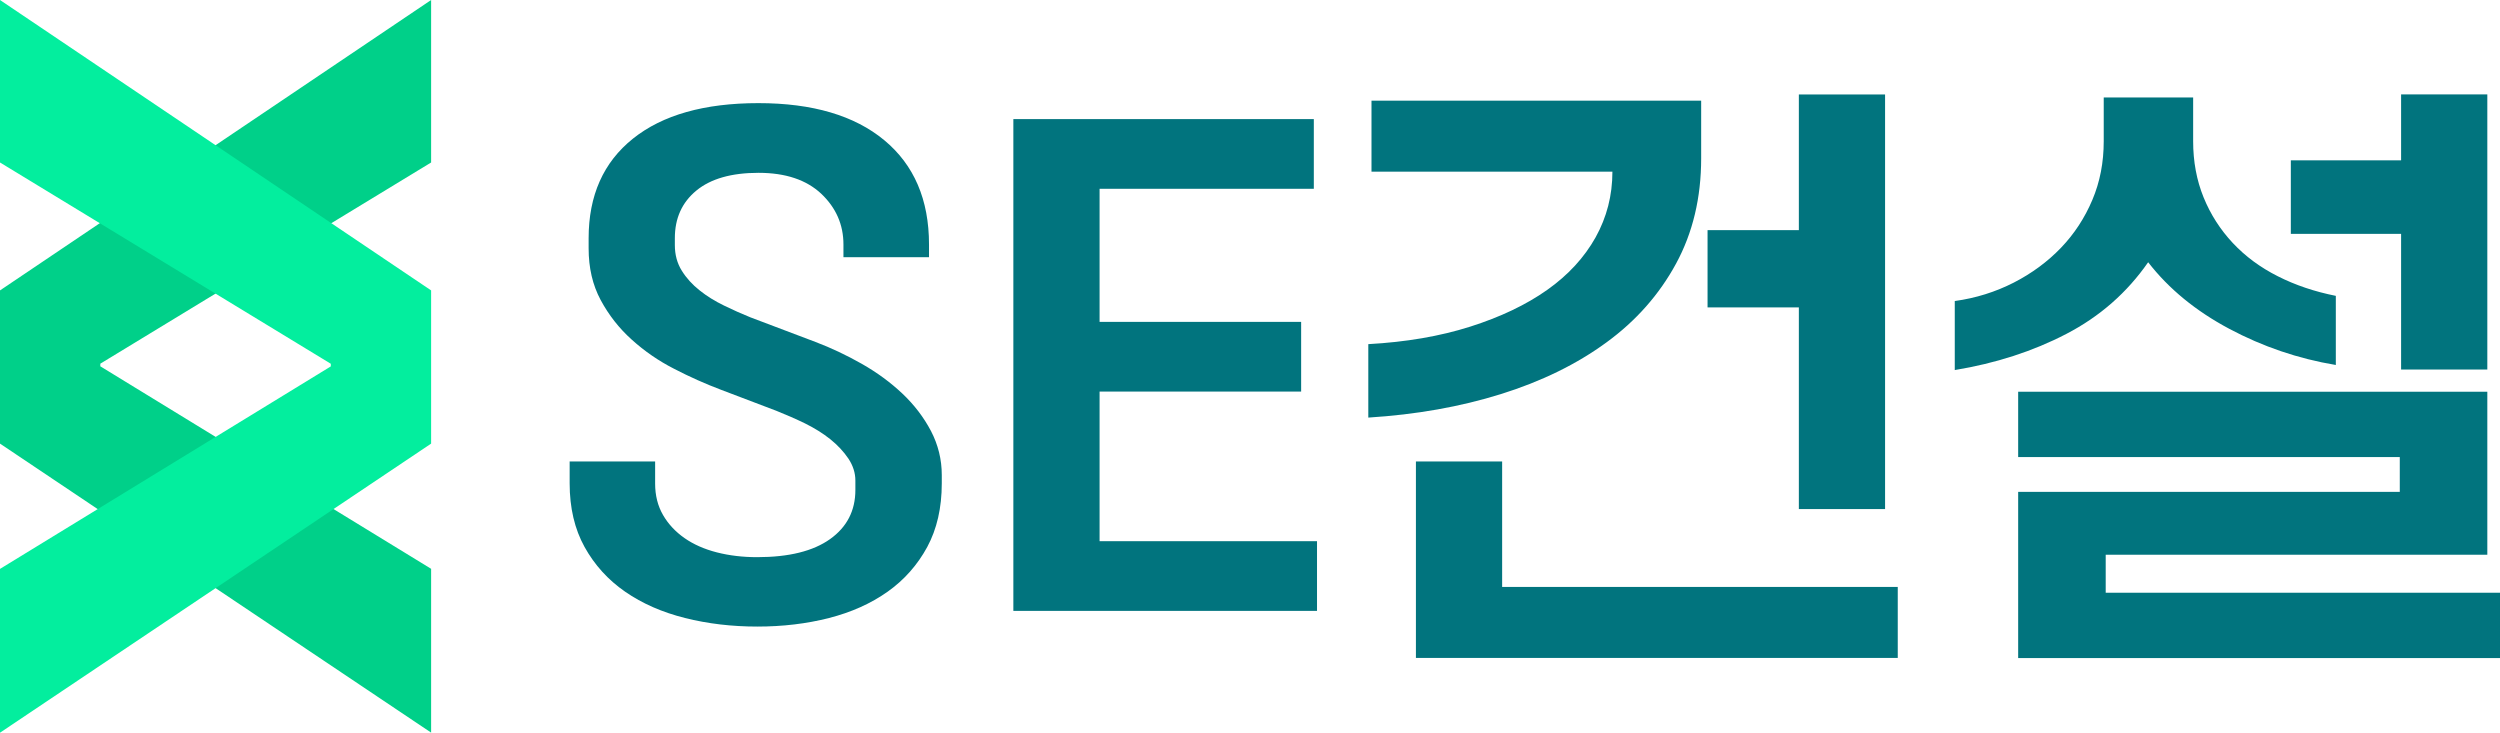
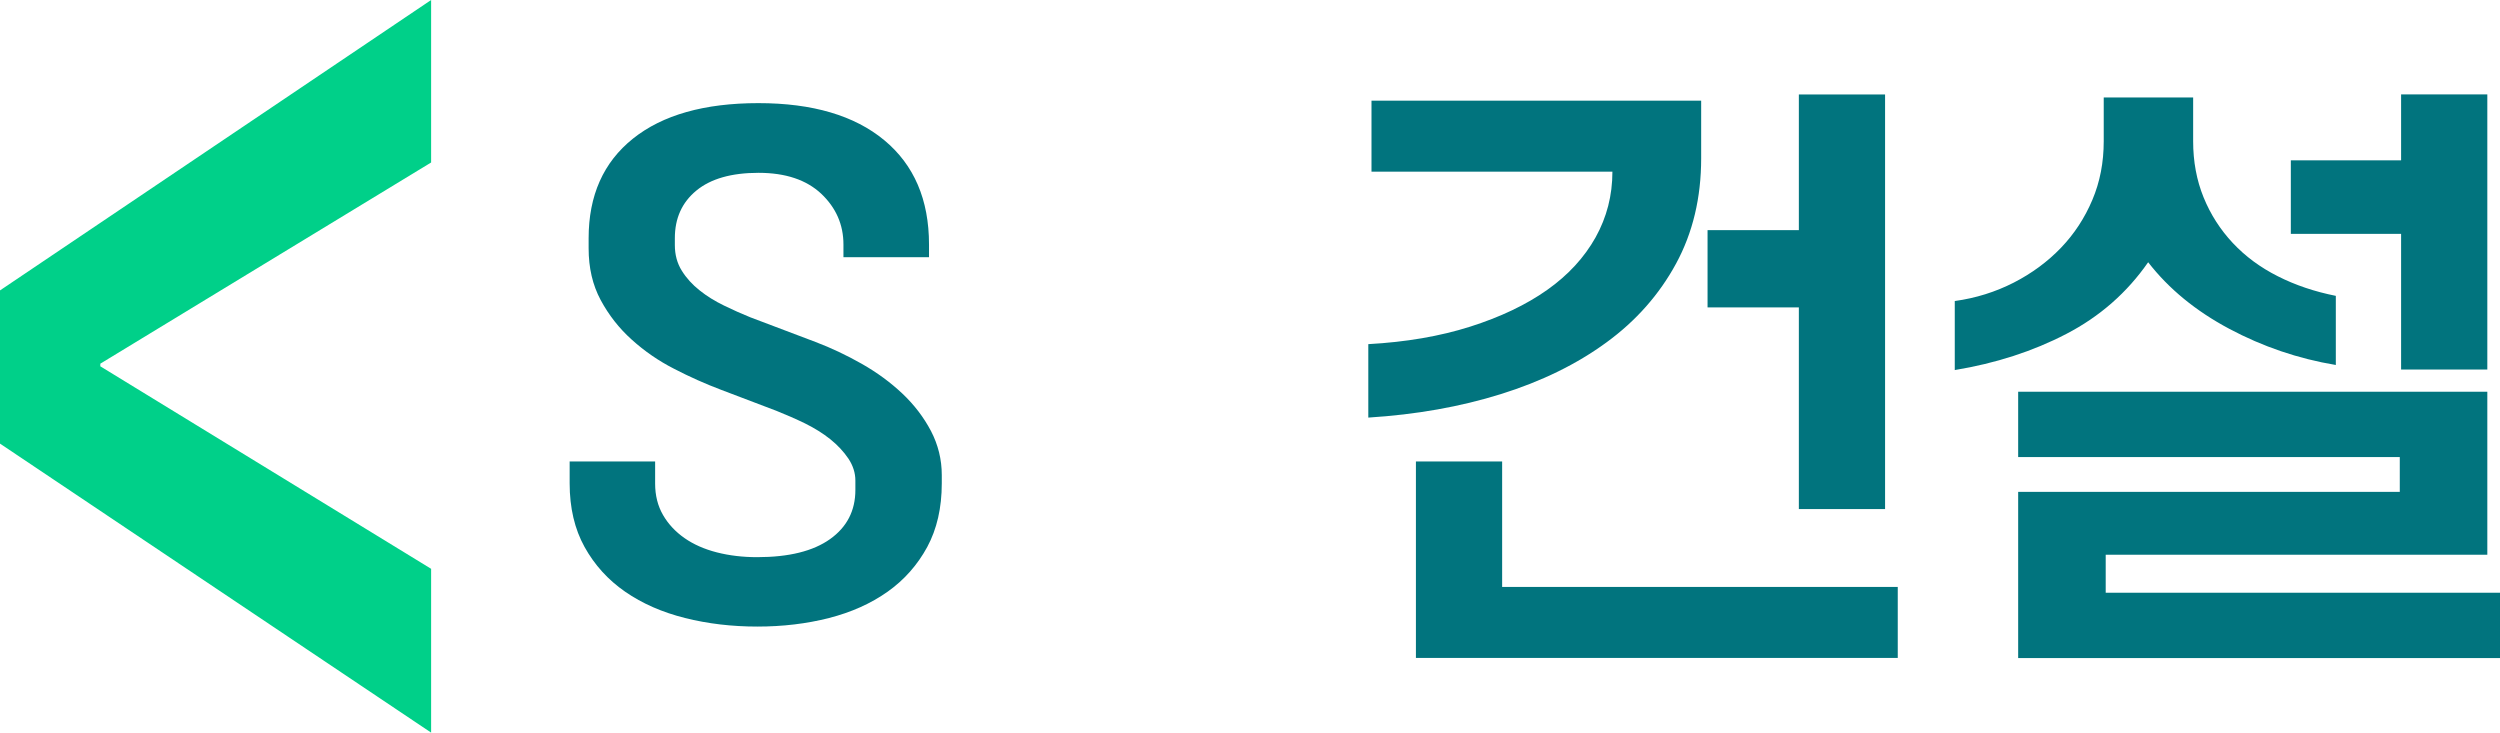
<svg xmlns="http://www.w3.org/2000/svg" id="_레이어_2" data-name="레이어 2" viewBox="0 0 266.17 78.01">
  <defs>
    <style>
      .cls-1 {
        fill: #01747e;
      }

      .cls-1, .cls-2, .cls-3 {
        stroke-width: 0px;
      }

      .cls-2 {
        fill: #00d089;
      }

      .cls-3 {
        fill: #03ee9e;
      }
    </style>
  </defs>
  <g id="_레이어_2-2" data-name=" 레이어 2">
    <g>
      <g>
        <path class="cls-1" d="M60.64,49.13h9.11v2.36c0,1.26.28,2.37.84,3.34.56.97,1.33,1.79,2.29,2.46s2.11,1.18,3.44,1.52c1.33.34,2.76.51,4.29.51,3.38,0,5.96-.64,7.76-1.92,1.8-1.28,2.7-3.03,2.7-5.23v-1.01c0-.81-.25-1.59-.74-2.33-.5-.74-1.14-1.43-1.92-2.06-.79-.63-1.69-1.19-2.7-1.69-1.01-.49-2.04-.94-3.07-1.35l-5.87-2.23c-1.67-.63-3.33-1.37-4.99-2.23-1.67-.85-3.17-1.89-4.52-3.11-1.35-1.21-2.45-2.62-3.31-4.22-.86-1.6-1.28-3.43-1.28-5.5v-1.08c0-4.54,1.57-8.08,4.72-10.6,3.15-2.52,7.6-3.78,13.36-3.78s10.23,1.32,13.4,3.95c3.17,2.63,4.76,6.33,4.76,11.1v1.35h-9.11v-1.35c0-2.11-.79-3.91-2.36-5.4-1.58-1.48-3.8-2.23-6.68-2.23s-5.09.63-6.62,1.89c-1.53,1.26-2.29,2.95-2.29,5.06v.74c0,1.04.25,1.95.74,2.73.49.79,1.12,1.48,1.89,2.09.76.61,1.63,1.15,2.6,1.62.97.47,1.9.89,2.8,1.25l6.95,2.63c1.66.63,3.31,1.41,4.93,2.33,1.62.92,3.06,1.98,4.32,3.17,1.26,1.19,2.27,2.52,3.04,3.98.76,1.46,1.15,3.03,1.15,4.69v.88c0,2.61-.52,4.87-1.55,6.78-1.04,1.91-2.44,3.5-4.22,4.76-1.78,1.26-3.86,2.19-6.24,2.8-2.39.61-4.93.91-7.63.91s-5.26-.3-7.69-.91c-2.43-.61-4.56-1.54-6.38-2.8-1.82-1.26-3.26-2.85-4.32-4.76-1.06-1.91-1.59-4.17-1.59-6.78v-2.36Z" />
-         <path class="cls-1" d="M107.89,12.68h31.99v7.42h-22.81v14.17h21.46v7.42h-21.46v15.93h23.15v7.42h-32.33V12.68Z" />
        <path class="cls-1" d="M145.69,36.64c4-.22,7.62-.84,10.83-1.86s5.95-2.32,8.2-3.91,3.97-3.47,5.16-5.6c1.19-2.14,1.79-4.46,1.79-6.99h-25.65v-7.56h35.1v6.14c0,4.18-.89,7.92-2.67,11.2-1.78,3.28-4.25,6.09-7.42,8.4-3.17,2.32-6.92,4.15-11.24,5.5-4.32,1.35-9.02,2.18-14.11,2.5v-7.83ZM150.75,49.13h9.18v13.36h42.12v7.56h-51.3v-20.92ZM191.52,32.73h-9.72v-8.23h9.72v-14.44h9.18v44.14h-9.18v-21.46Z" />
        <path class="cls-1" d="M208.12,32.05c2.25-.31,4.34-.97,6.28-1.96,1.93-.99,3.61-2.23,5.03-3.71,1.42-1.48,2.53-3.18,3.34-5.1.81-1.91,1.21-3.99,1.21-6.24v-4.66h9.52v4.66c0,2.16.37,4.15,1.11,5.97.74,1.82,1.78,3.44,3.11,4.86,1.33,1.42,2.92,2.6,4.79,3.54,1.87.95,3.93,1.64,6.18,2.09v7.36c-4.01-.67-7.79-1.96-11.34-3.85-3.55-1.89-6.44-4.25-8.64-7.09-2.25,3.24-5.15,5.78-8.71,7.63-3.55,1.85-7.52,3.13-11.88,3.85v-7.36ZM214.87,52.37h40.63v-3.71h-40.63v-6.95h49.95v17.35h-40.63v4.05h41.98v6.95h-51.3v-17.68ZM255.64,24.9h-11.74v-7.83h11.74v-7.02h9.18v29.29h-9.18v-14.44Z" />
      </g>
      <path class="cls-2" d="M45.9,0v17.3S10.68,38.72,10.68,38.72v.28s35.22,21.56,35.22,21.56v17.44S0,47.23,0,47.23v-16.31S45.9,0,45.9,0Z" />
-       <path class="cls-3" d="M45.9,30.92v16.31L0,78.01v-17.44l35.22-21.56v-.28L0,17.3V0l45.9,30.92Z" />
    </g>
  </g>
</svg>